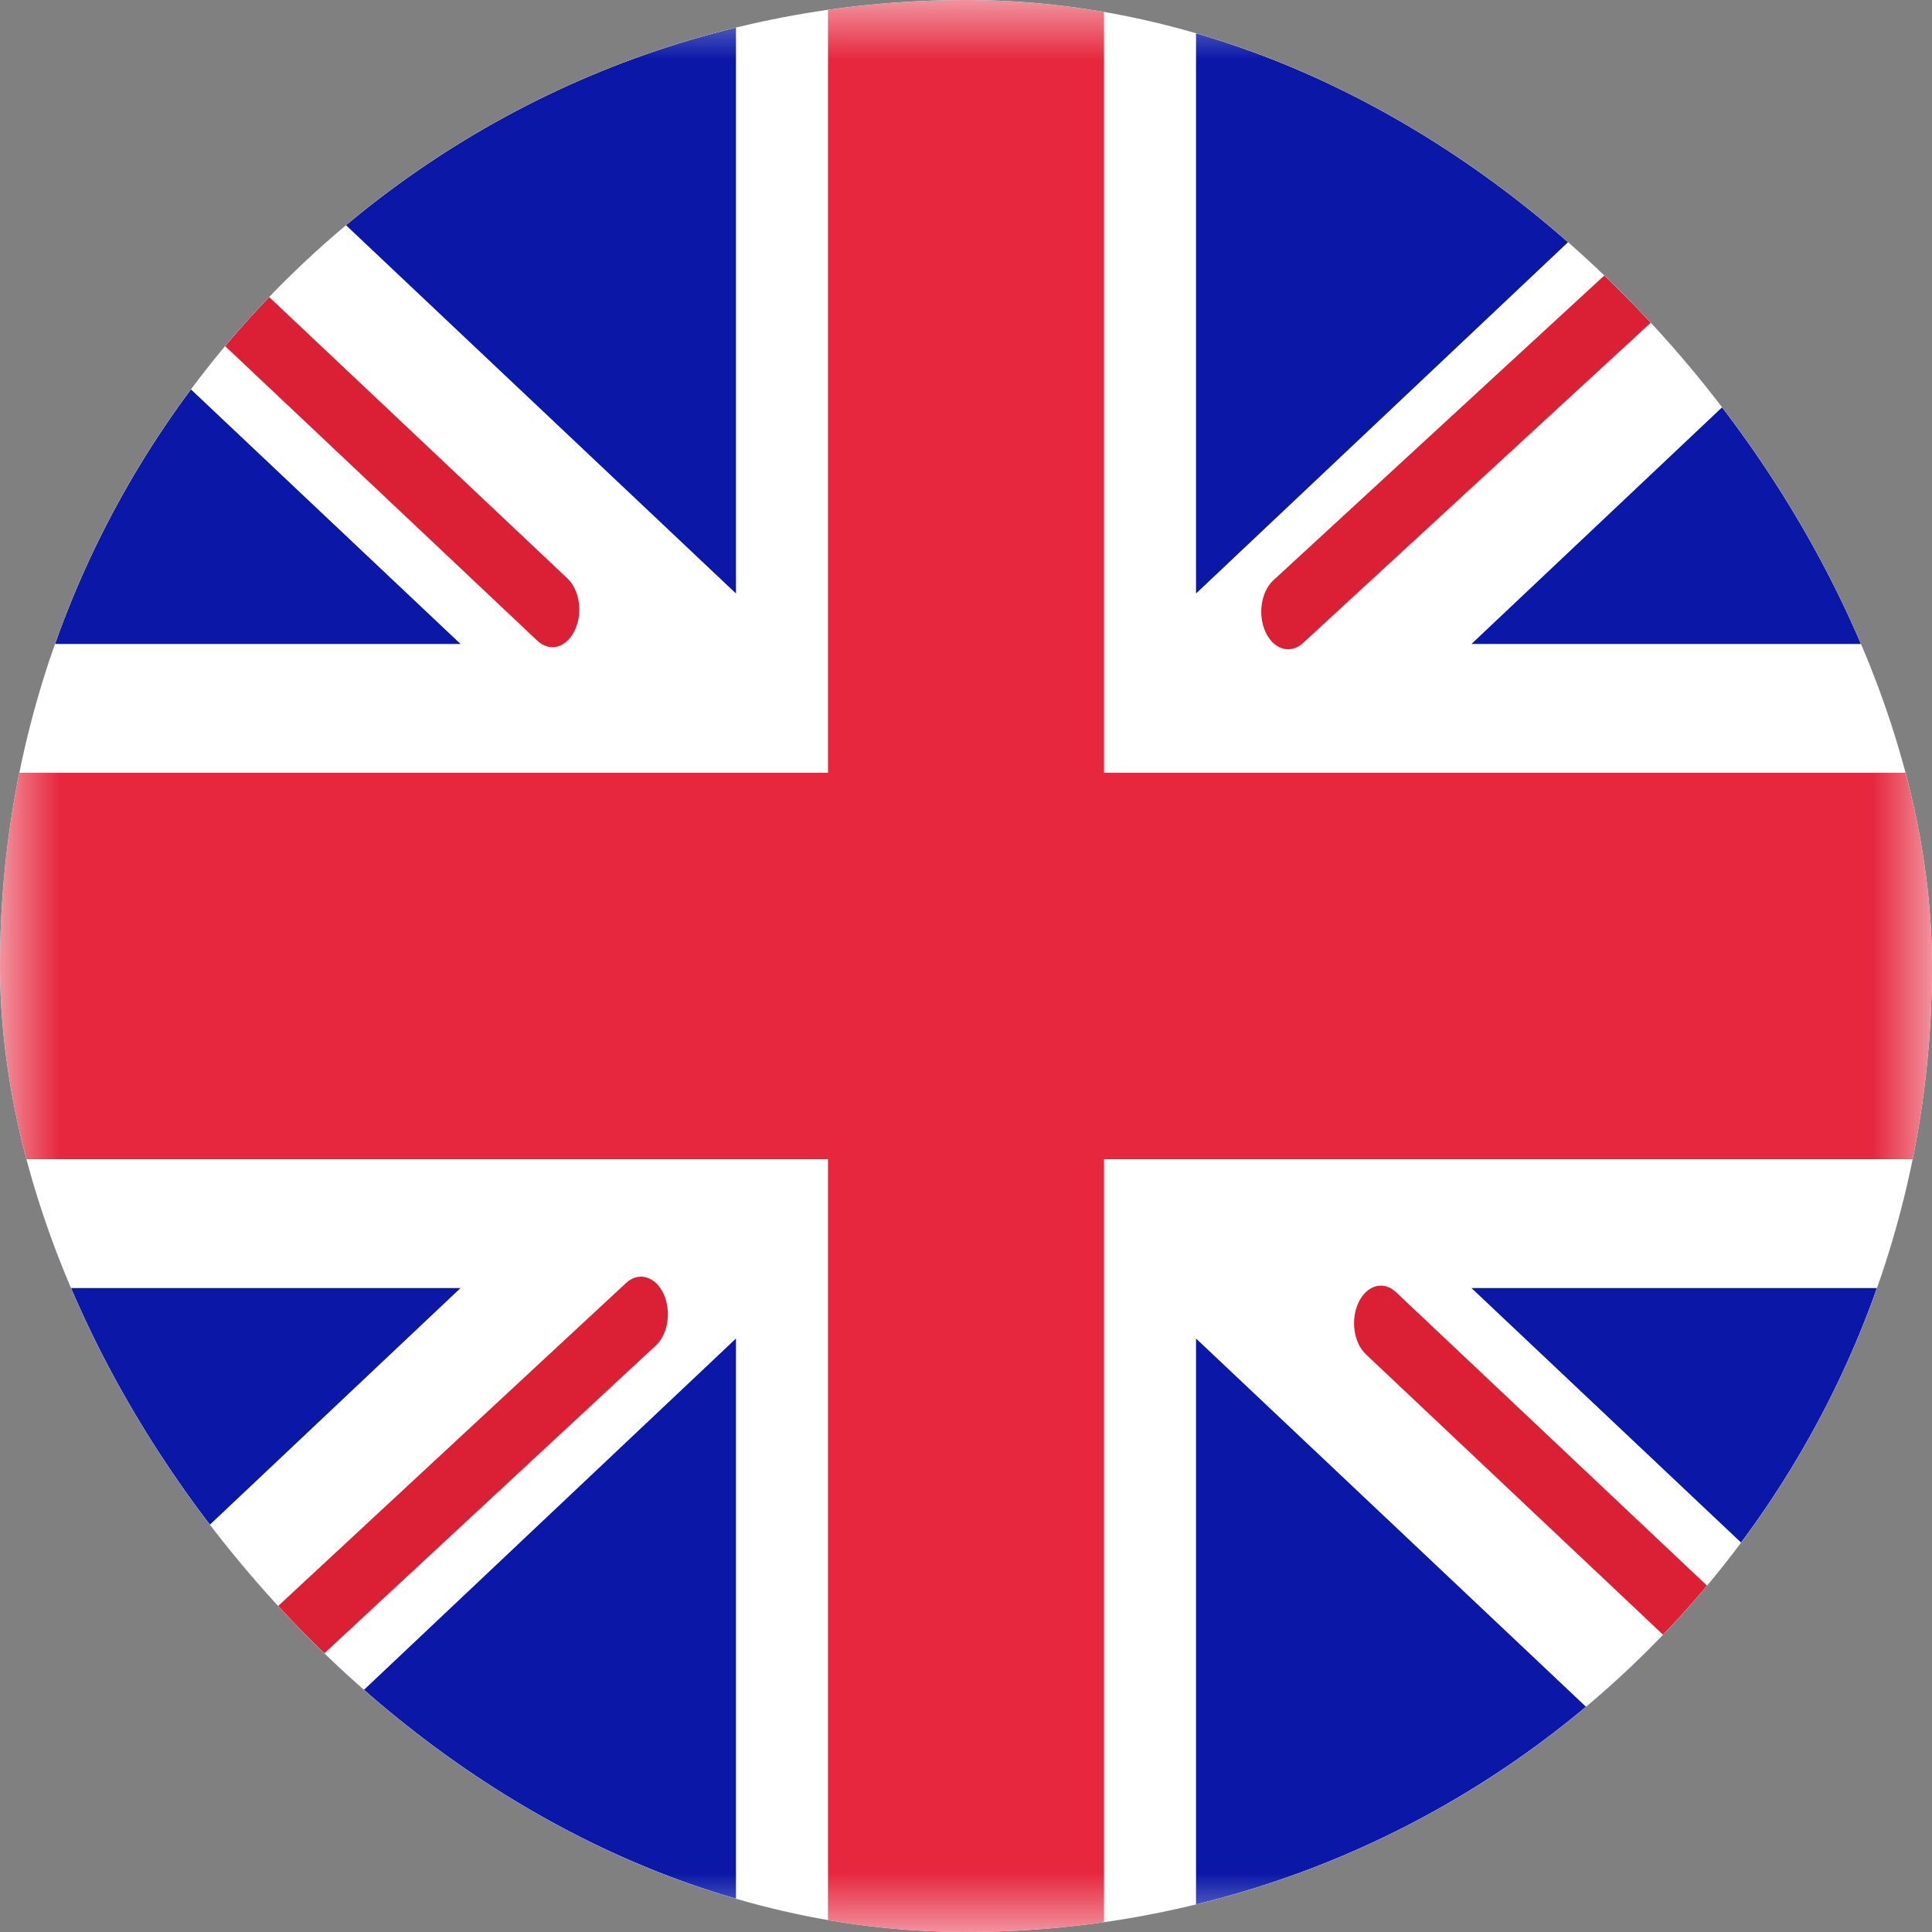
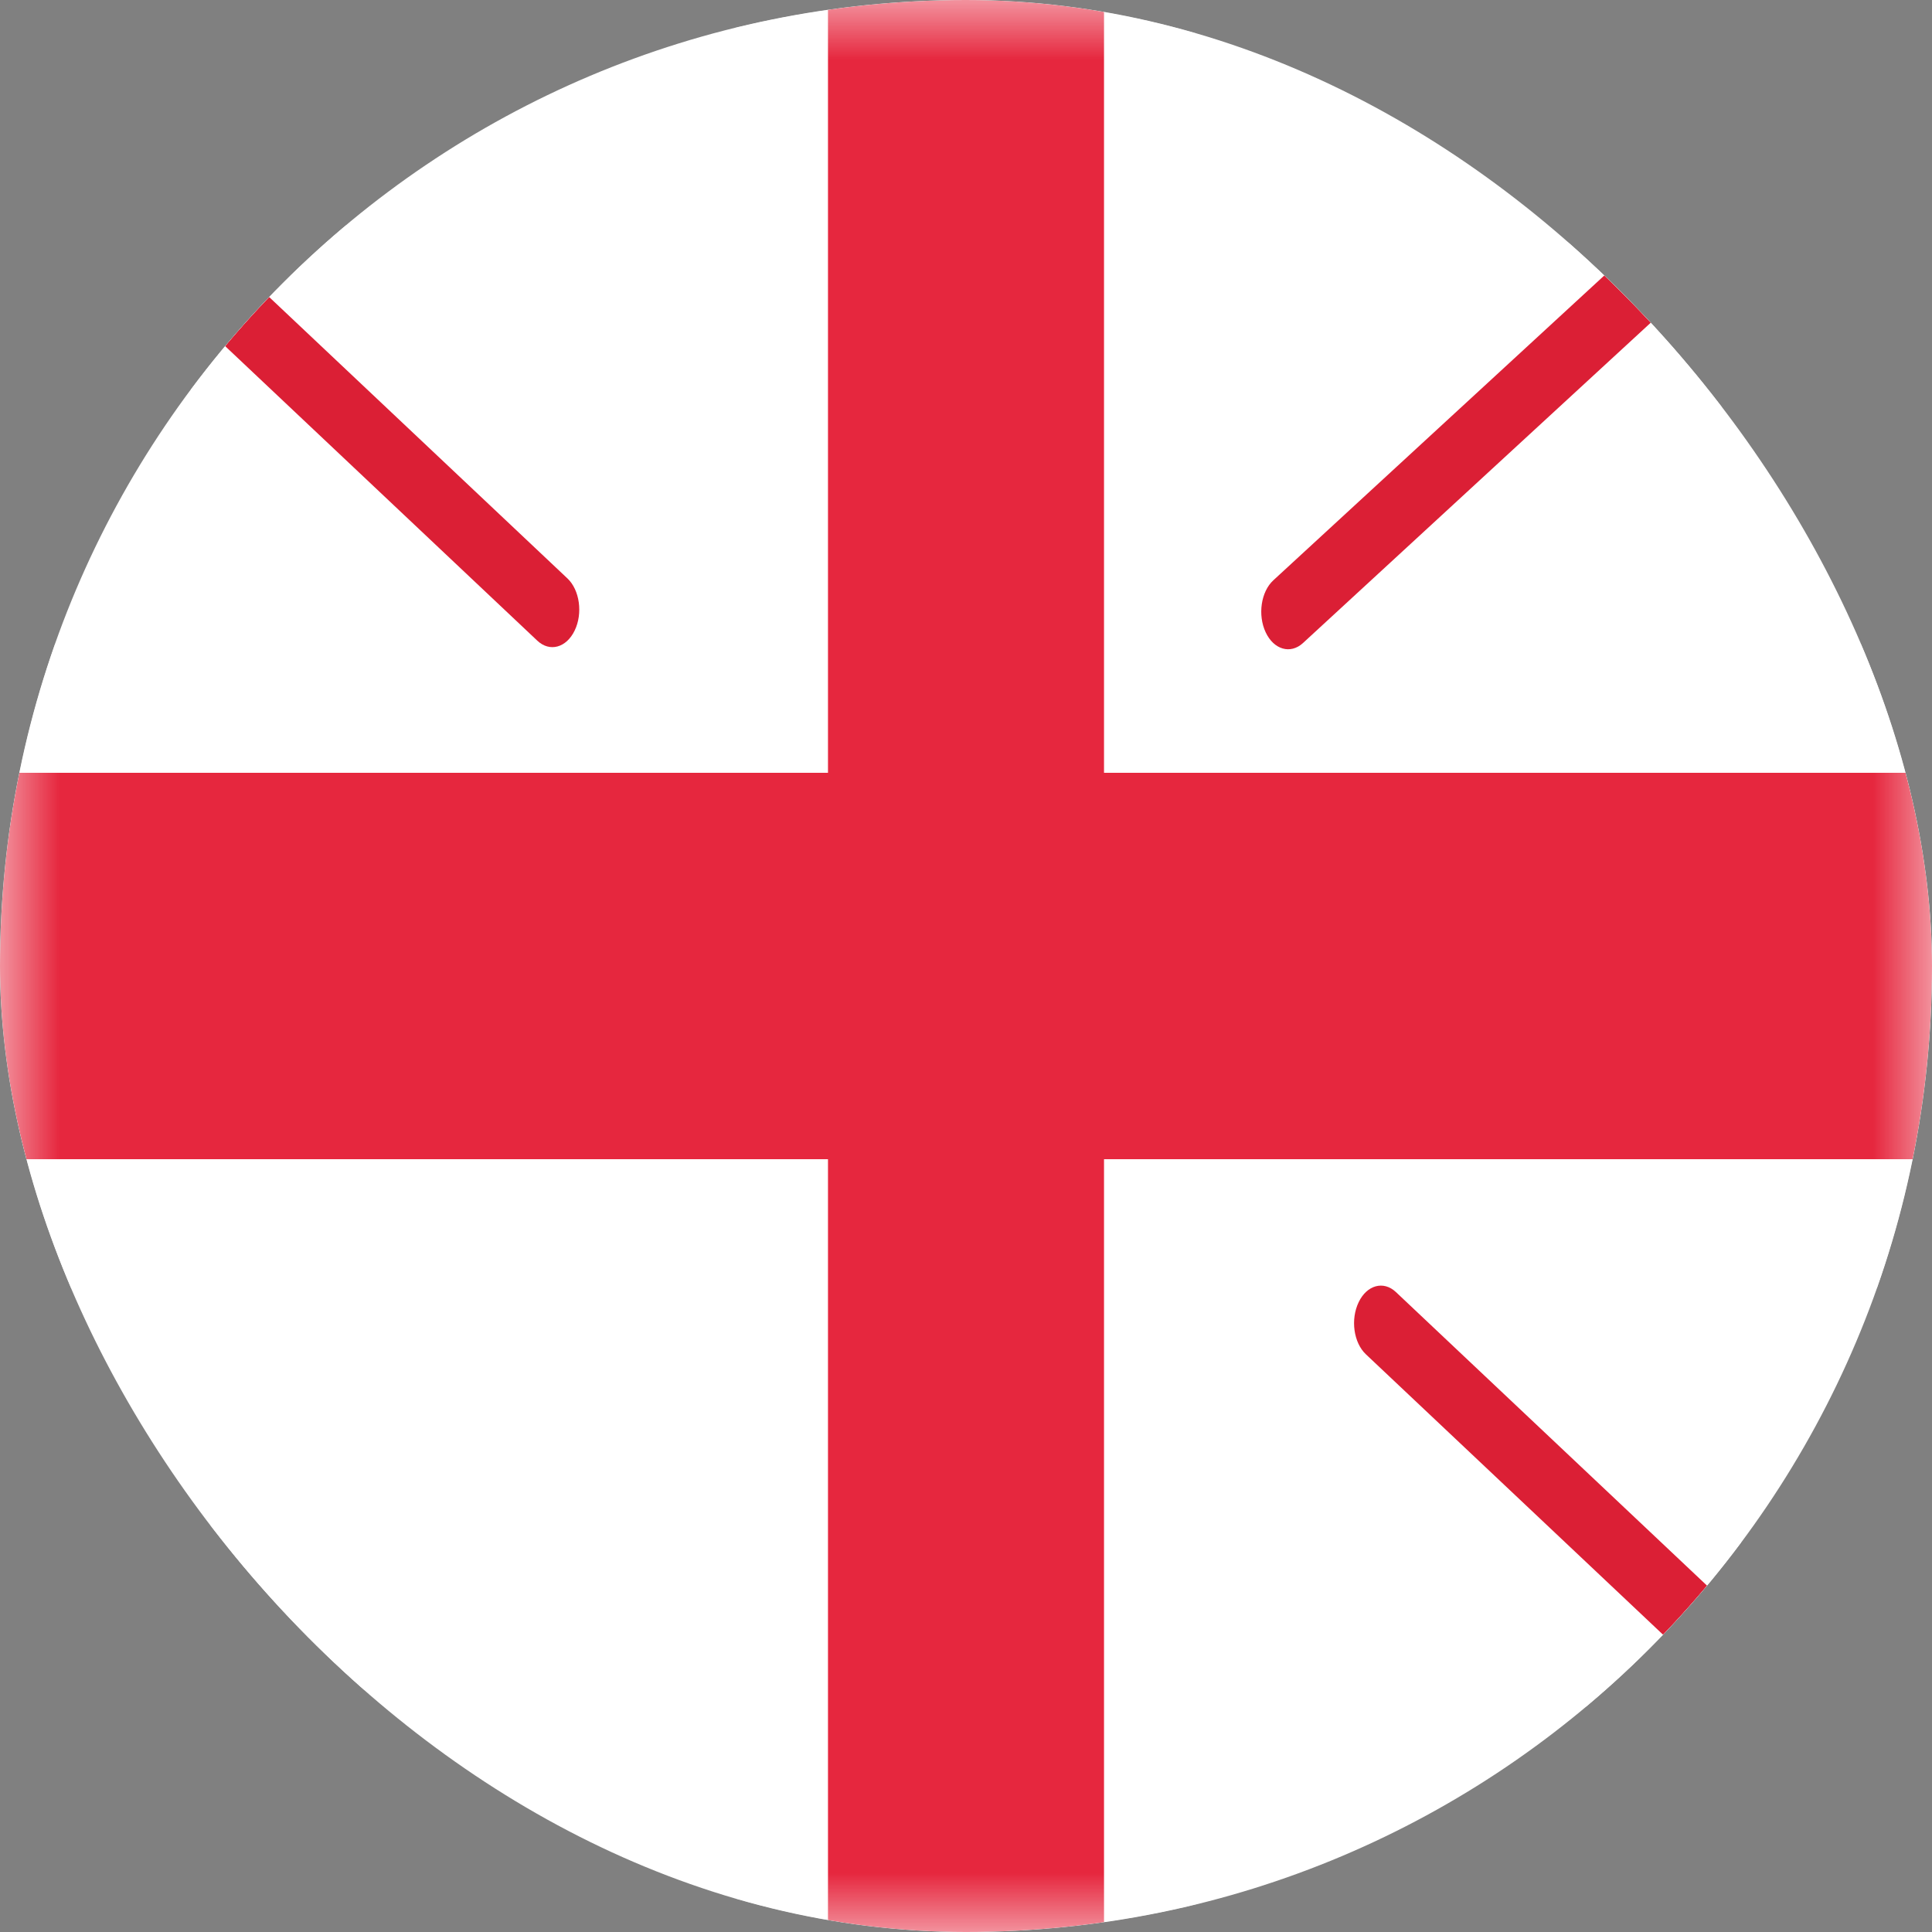
<svg xmlns="http://www.w3.org/2000/svg" width="16" height="16" viewBox="0 0 16 16" fill="none">
  <rect x="0" y="0" width="16" height="16" fill="#808080" stroke="none" />
  <g clip-path="url(#clip0_3429_12072)">
    <rect width="16" height="16" rx="2" fill="white" />
    <mask id="mask0_3429_12072" style="mask-type:luminance" maskUnits="userSpaceOnUse" x="0" y="0" width="16" height="16">
      <rect width="16" height="16" rx="2" fill="white" />
    </mask>
    <g mask="url(#mask0_3429_12072)">
-       <rect width="16" height="16" fill="#0A17A7" />
      <path fill-rule="evenodd" clip-rule="evenodd" d="M-0.733 -1.533L6.095 4.915V-1.067H9.905V4.915L16.733 -1.533L17.585 0.235L12.186 5.333H16V10.667H12.186L17.585 15.764L16.733 17.533L9.905 11.085V17.067H6.095V11.085L-0.733 17.533L-1.585 15.764L3.814 10.667H5.126e-06V5.333H3.814L-1.585 0.235L-0.733 -1.533Z" fill="white" />
-       <path fill-rule="evenodd" clip-rule="evenodd" d="M18.09 -1.771C18.158 -1.627 18.13 -1.435 18.027 -1.34L10.79 5.326C10.687 5.42 10.549 5.38 10.482 5.237C10.414 5.093 10.443 4.9 10.545 4.806L17.783 -1.86C17.885 -1.954 18.023 -1.915 18.09 -1.771Z" fill="#DB1F35" />
+       <path fill-rule="evenodd" clip-rule="evenodd" d="M18.09 -1.771C18.158 -1.627 18.13 -1.435 18.027 -1.34L10.79 5.326C10.687 5.42 10.549 5.38 10.482 5.237C10.414 5.093 10.443 4.9 10.545 4.806L17.783 -1.86Z" fill="#DB1F35" />
      <path fill-rule="evenodd" clip-rule="evenodd" d="M18.108 17.254C18.177 17.112 18.15 16.918 18.048 16.822L11.56 10.7C11.458 10.604 11.32 10.642 11.252 10.784C11.183 10.927 11.21 11.12 11.312 11.216L17.8 17.338C17.901 17.434 18.04 17.397 18.108 17.254Z" fill="#DB1F35" />
      <path fill-rule="evenodd" clip-rule="evenodd" d="M-2.377 -1.511C-2.308 -1.653 -2.17 -1.691 -2.069 -1.595L4.699 4.79C4.801 4.886 4.828 5.08 4.759 5.222C4.69 5.365 4.552 5.402 4.45 5.306L-2.317 -1.079C-2.419 -1.175 -2.446 -1.368 -2.377 -1.511Z" fill="#DB1F35" />
-       <path fill-rule="evenodd" clip-rule="evenodd" d="M-2.378 18.02C-2.31 18.163 -2.172 18.203 -2.07 18.108L5.431 11.143C5.534 11.048 5.562 10.855 5.494 10.712C5.426 10.569 5.288 10.53 5.186 10.624L-2.316 17.589C-2.418 17.684 -2.446 17.877 -2.378 18.02Z" fill="#DB1F35" />
      <path fill-rule="evenodd" clip-rule="evenodd" d="M0 9.6H6.857V16H9.143V9.6H16V6.4H9.143V0H6.857V6.4H0V9.6Z" fill="#E6273E" />
    </g>
  </g>
  <defs>
    <clipPath id="clip0_3429_12072">
      <rect width="16" height="16" rx="8" fill="white" />
    </clipPath>
  </defs>
</svg>